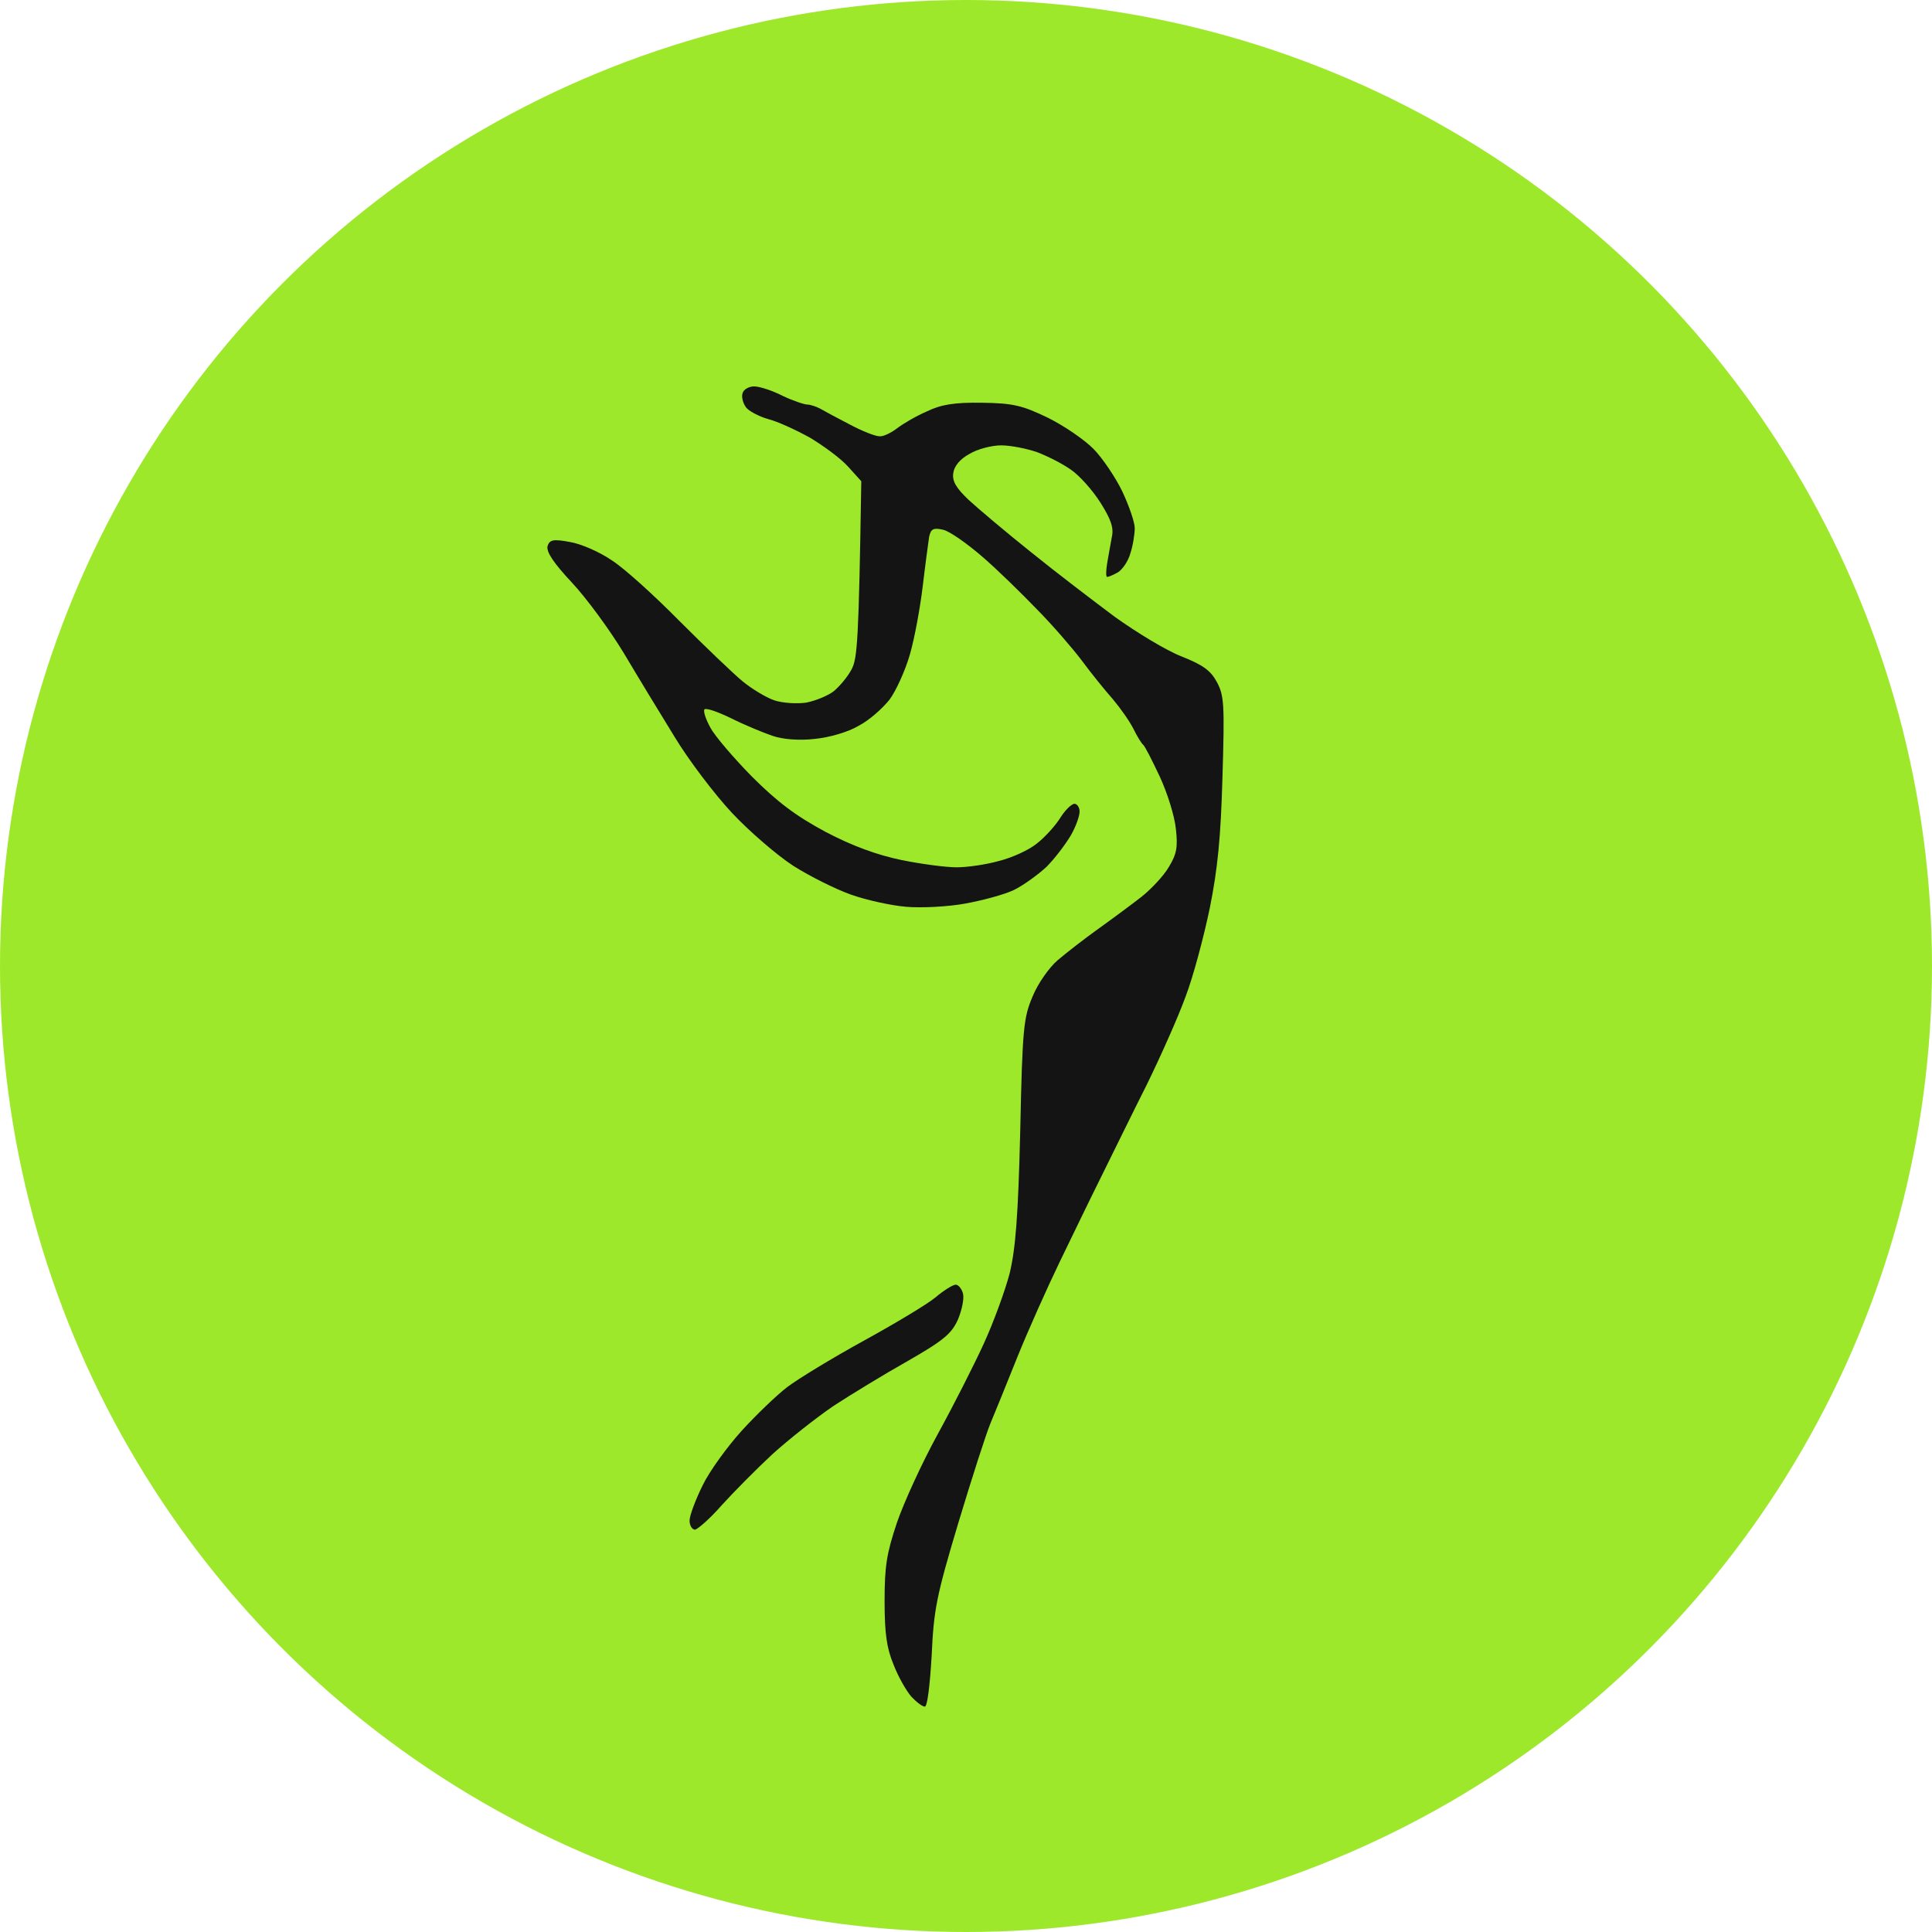
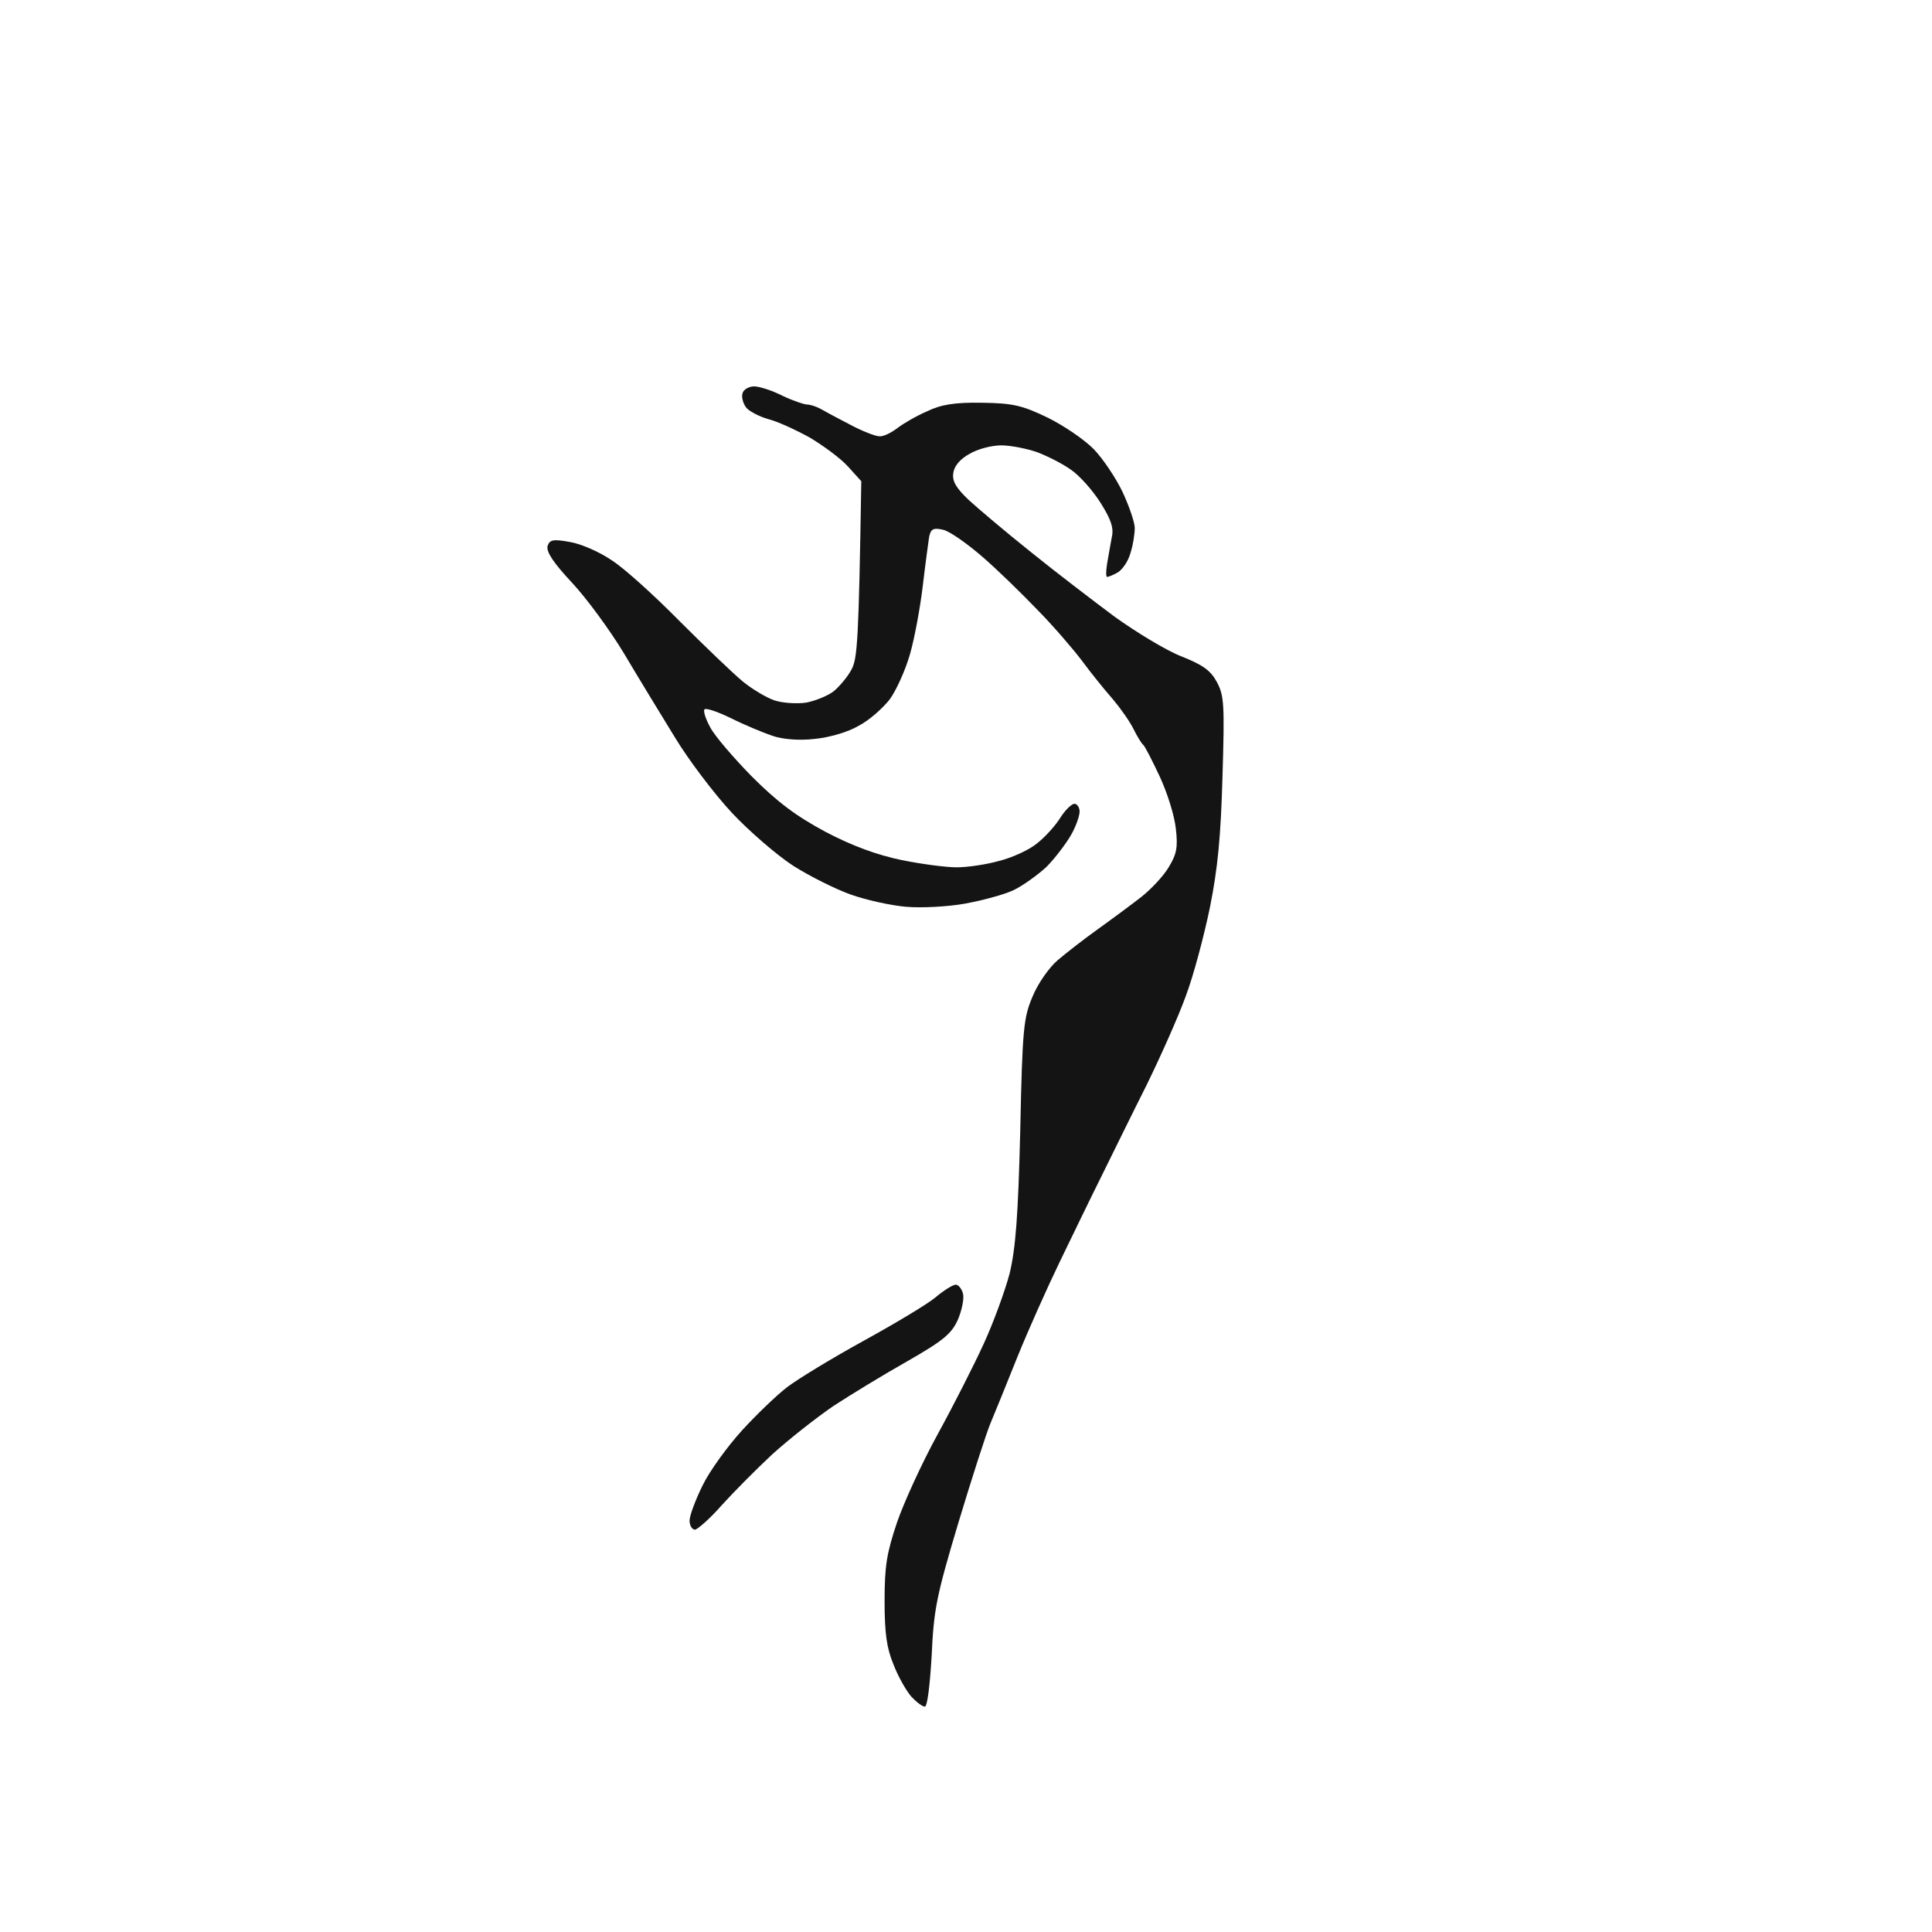
<svg xmlns="http://www.w3.org/2000/svg" width="50" height="50" viewBox="0 0 50 50" fill="none">
-   <circle cx="25" cy="25" r="25" fill="#9EE82B" />
  <path fill-rule="evenodd" clip-rule="evenodd" d="M19.514 10C19.656 10 19.985 10.106 20.26 10.247C20.534 10.376 20.819 10.47 20.896 10.47C20.962 10.47 21.116 10.517 21.225 10.575C21.324 10.634 21.675 10.822 21.993 10.986C22.301 11.151 22.652 11.291 22.761 11.291C22.86 11.303 23.069 11.198 23.222 11.08C23.376 10.963 23.716 10.763 23.99 10.646C24.352 10.47 24.703 10.411 25.417 10.423C26.218 10.434 26.459 10.493 27.117 10.81C27.545 11.021 28.072 11.386 28.302 11.62C28.533 11.855 28.873 12.36 29.048 12.724C29.224 13.1 29.367 13.522 29.367 13.663C29.367 13.816 29.323 14.109 29.257 14.309C29.202 14.52 29.048 14.743 28.928 14.814C28.807 14.884 28.686 14.931 28.653 14.931C28.62 14.931 28.62 14.779 28.653 14.579C28.686 14.379 28.741 14.086 28.774 13.898C28.829 13.663 28.752 13.44 28.478 13.006C28.269 12.677 27.929 12.301 27.721 12.16C27.512 12.008 27.117 11.808 26.843 11.703C26.569 11.608 26.152 11.526 25.91 11.526C25.669 11.526 25.296 11.62 25.087 11.749C24.846 11.879 24.692 12.066 24.671 12.243C24.638 12.454 24.747 12.63 25.066 12.935C25.307 13.158 26.031 13.769 26.678 14.286C27.315 14.802 28.302 15.554 28.851 15.964C29.41 16.364 30.178 16.833 30.573 16.986C31.133 17.209 31.331 17.35 31.495 17.655C31.682 18.007 31.693 18.242 31.638 20.097C31.594 21.659 31.517 22.469 31.309 23.502C31.155 24.242 30.881 25.275 30.683 25.792C30.497 26.308 30.036 27.342 29.674 28.081C29.301 28.821 28.785 29.878 28.511 30.43C28.236 30.981 27.754 31.979 27.424 32.66C27.095 33.341 26.602 34.445 26.327 35.126C26.053 35.807 25.746 36.57 25.636 36.828C25.526 37.087 25.153 38.249 24.802 39.411C24.232 41.314 24.166 41.654 24.111 42.852C24.067 43.603 24.001 44.167 23.935 44.167C23.87 44.167 23.716 44.049 23.584 43.908C23.453 43.756 23.244 43.392 23.123 43.075C22.948 42.652 22.893 42.276 22.893 41.431C22.893 40.527 22.948 40.198 23.211 39.411C23.387 38.895 23.859 37.862 24.265 37.122C24.671 36.382 25.208 35.326 25.46 34.774C25.713 34.222 26.009 33.412 26.13 32.954C26.283 32.308 26.349 31.498 26.404 29.255C26.459 26.602 26.492 26.332 26.722 25.792C26.854 25.463 27.15 25.04 27.37 24.852C27.589 24.665 28.072 24.289 28.434 24.031C28.796 23.772 29.301 23.397 29.542 23.209C29.794 23.009 30.113 22.669 30.244 22.446C30.453 22.105 30.486 21.929 30.431 21.448C30.398 21.119 30.211 20.52 30.014 20.097C29.816 19.675 29.63 19.311 29.586 19.276C29.542 19.24 29.432 19.064 29.334 18.864C29.235 18.665 28.994 18.325 28.796 18.09C28.599 17.867 28.236 17.42 27.995 17.092C27.754 16.775 27.238 16.176 26.843 15.777C26.448 15.366 25.812 14.743 25.417 14.403C25.022 14.062 24.572 13.745 24.407 13.71C24.155 13.652 24.089 13.687 24.045 13.898C24.023 14.051 23.946 14.614 23.881 15.166C23.815 15.718 23.672 16.505 23.551 16.927C23.431 17.35 23.189 17.878 23.025 18.101C22.849 18.325 22.498 18.642 22.224 18.782C21.95 18.947 21.456 19.088 21.083 19.123C20.688 19.17 20.249 19.135 19.985 19.041C19.744 18.959 19.261 18.759 18.91 18.583C18.57 18.418 18.263 18.313 18.23 18.36C18.197 18.418 18.274 18.63 18.384 18.829C18.493 19.041 18.987 19.616 19.459 20.097C20.117 20.755 20.6 21.119 21.368 21.53C22.059 21.894 22.707 22.129 23.332 22.258C23.848 22.363 24.484 22.446 24.758 22.446C25.033 22.446 25.526 22.375 25.855 22.281C26.185 22.199 26.634 21.999 26.843 21.823C27.052 21.659 27.326 21.354 27.447 21.154C27.567 20.966 27.732 20.802 27.809 20.802C27.874 20.802 27.94 20.896 27.94 21.001C27.94 21.119 27.841 21.401 27.71 21.624C27.578 21.847 27.304 22.211 27.084 22.434C26.854 22.645 26.481 22.915 26.24 23.033C25.998 23.15 25.428 23.303 24.978 23.385C24.528 23.467 23.837 23.502 23.442 23.467C23.047 23.432 22.41 23.291 22.015 23.15C21.62 23.009 20.962 22.68 20.534 22.41C20.117 22.14 19.393 21.518 18.943 21.037C18.493 20.555 17.824 19.675 17.462 19.076C17.1 18.489 16.507 17.514 16.145 16.904C15.783 16.305 15.18 15.483 14.807 15.084C14.324 14.567 14.137 14.286 14.17 14.133C14.225 13.969 14.313 13.945 14.752 14.027C15.037 14.074 15.52 14.286 15.827 14.497C16.145 14.696 16.935 15.413 17.583 16.07C18.241 16.728 18.976 17.432 19.218 17.632C19.459 17.831 19.832 18.054 20.04 18.125C20.249 18.195 20.622 18.219 20.863 18.184C21.105 18.137 21.423 18.007 21.576 17.89C21.73 17.761 21.939 17.514 22.037 17.326C22.191 17.045 22.224 16.575 22.29 12.454L21.95 12.078C21.763 11.867 21.313 11.538 20.962 11.327C20.6 11.127 20.117 10.904 19.876 10.845C19.634 10.775 19.371 10.634 19.305 10.54C19.228 10.434 19.184 10.27 19.218 10.176C19.239 10.082 19.382 10 19.514 10V10ZM24.736 33.247C24.802 33.247 24.89 33.353 24.923 33.482C24.956 33.611 24.89 33.917 24.791 34.151C24.627 34.516 24.418 34.692 23.497 35.22C22.893 35.56 22.026 36.089 21.576 36.382C21.127 36.688 20.413 37.251 19.985 37.639C19.569 38.026 18.976 38.625 18.669 38.965C18.373 39.306 18.054 39.576 17.989 39.588C17.912 39.588 17.846 39.482 17.846 39.353C17.846 39.224 18 38.813 18.186 38.437C18.362 38.073 18.823 37.439 19.195 37.028C19.569 36.617 20.095 36.112 20.369 35.901C20.644 35.69 21.533 35.15 22.345 34.703C23.156 34.257 24.001 33.752 24.21 33.576C24.418 33.4 24.66 33.247 24.736 33.247Z" fill="#141414" />
</svg>